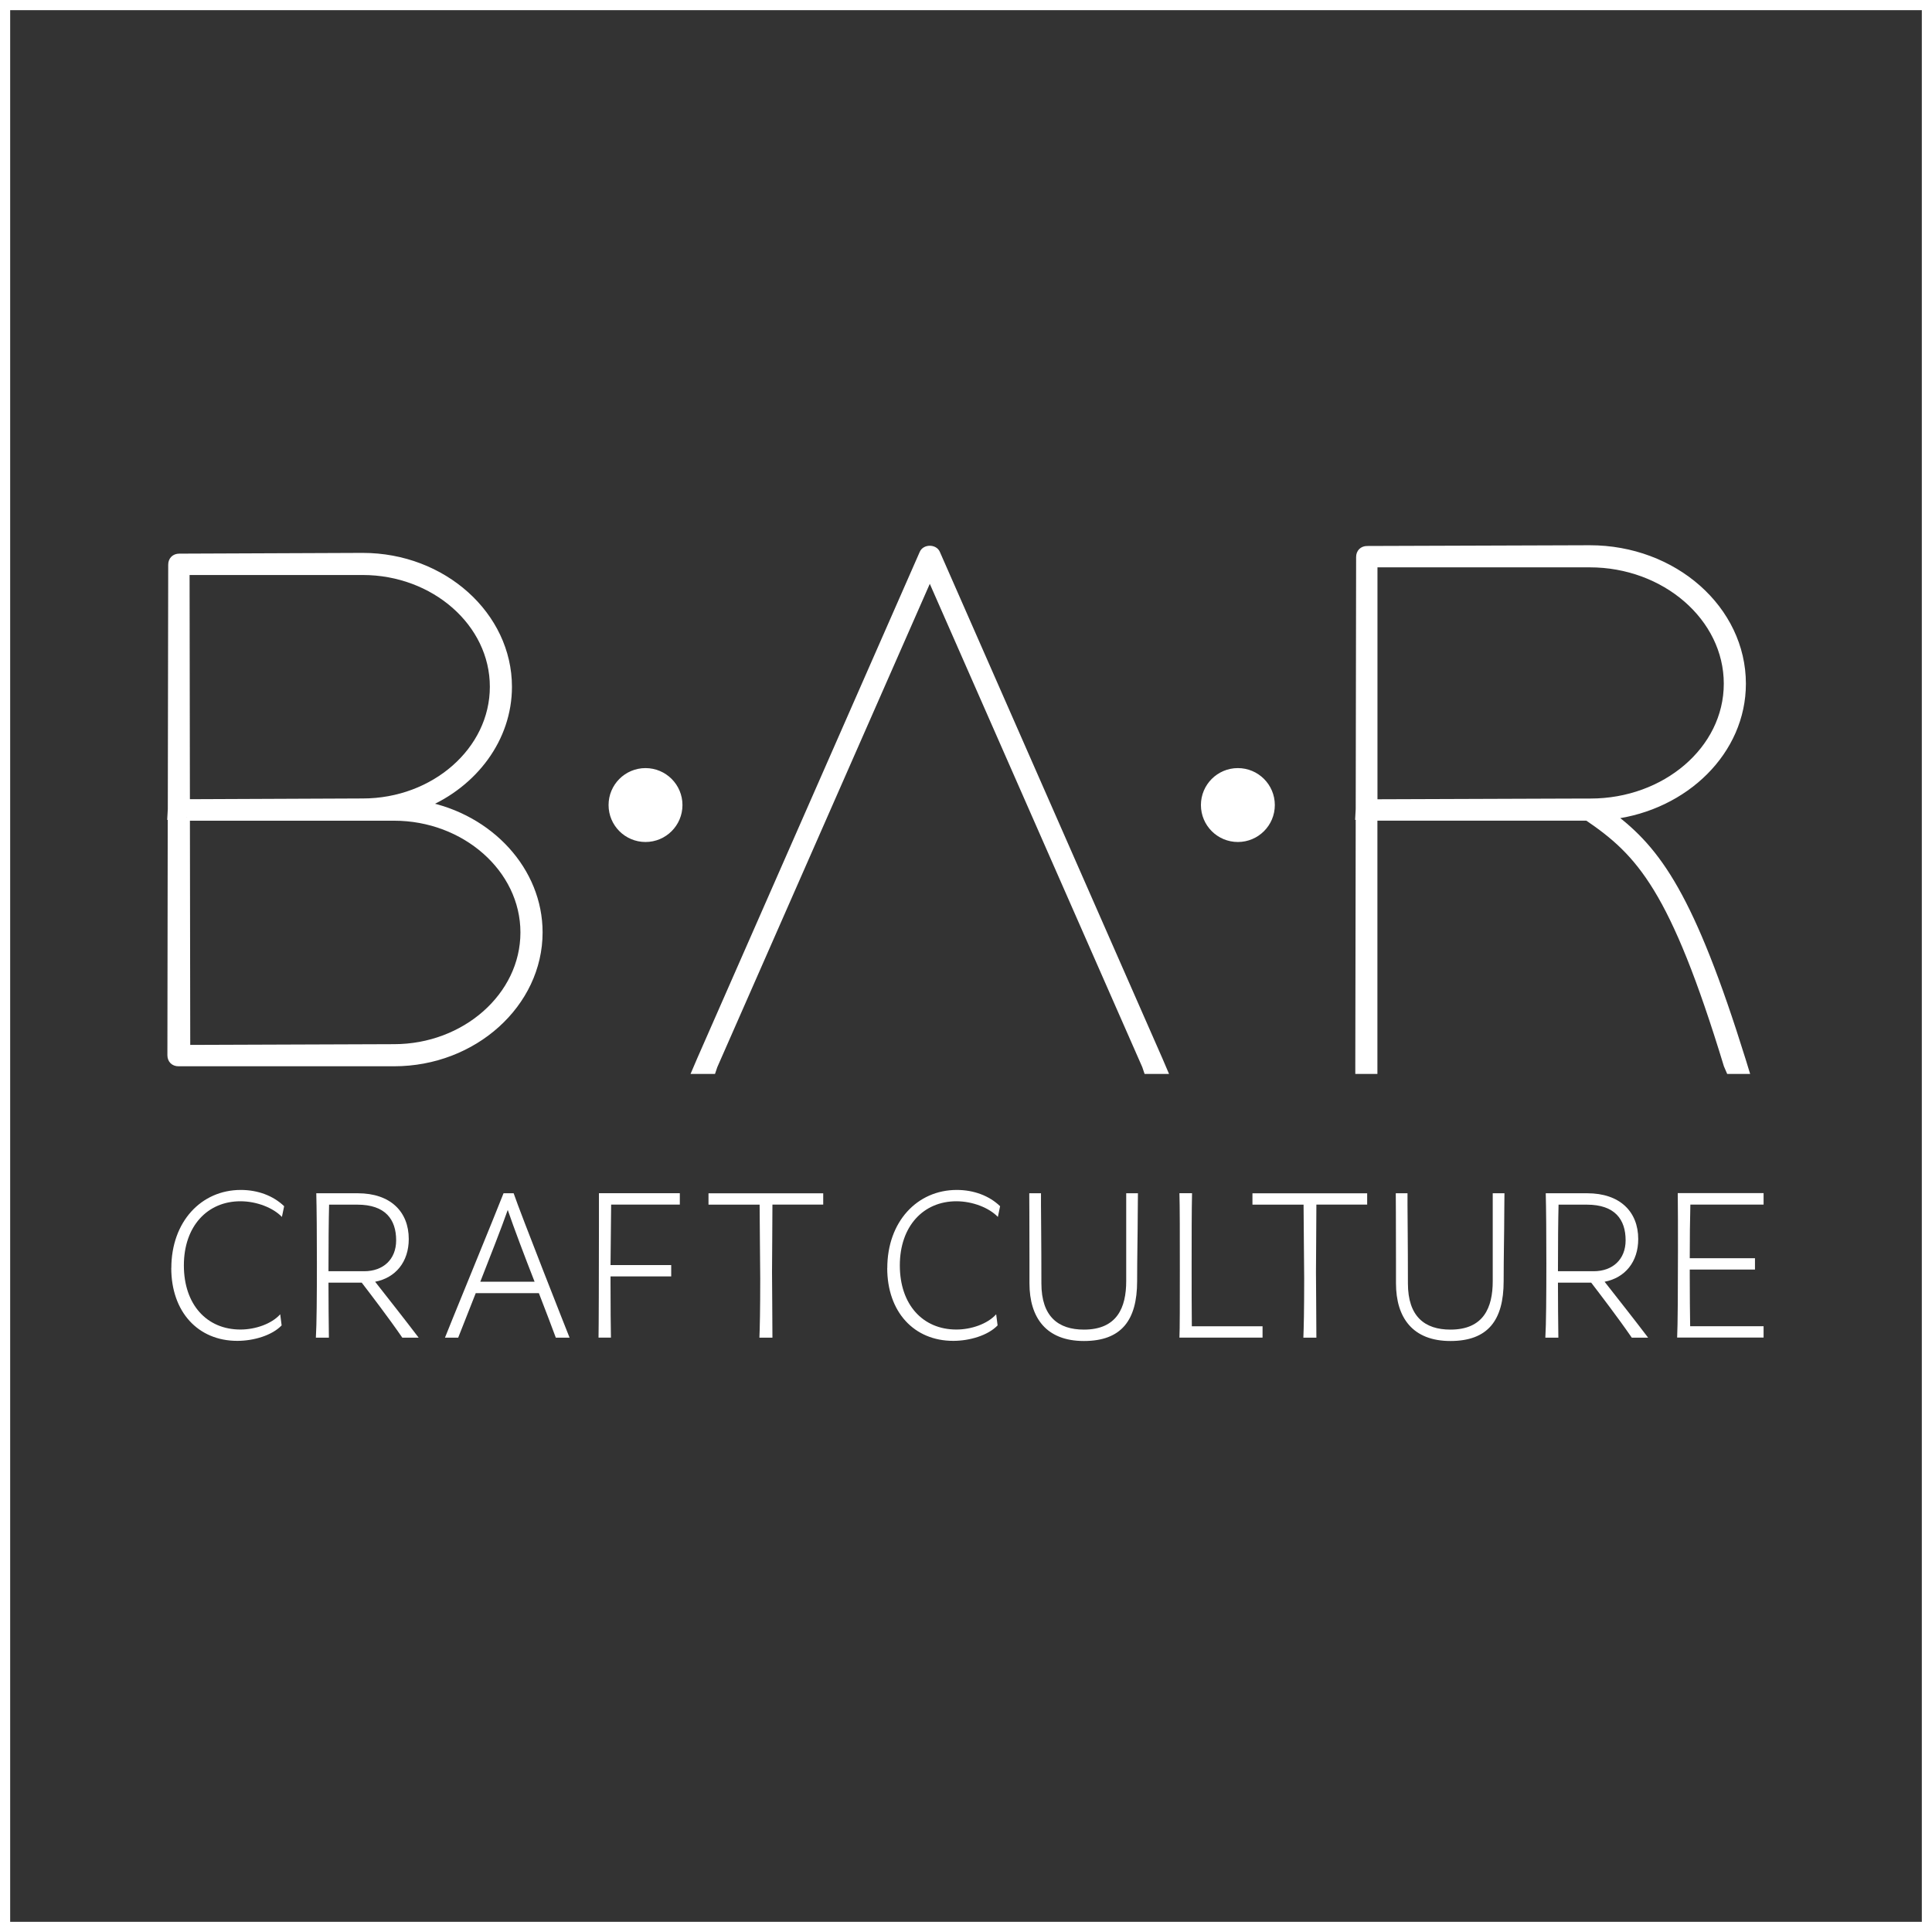
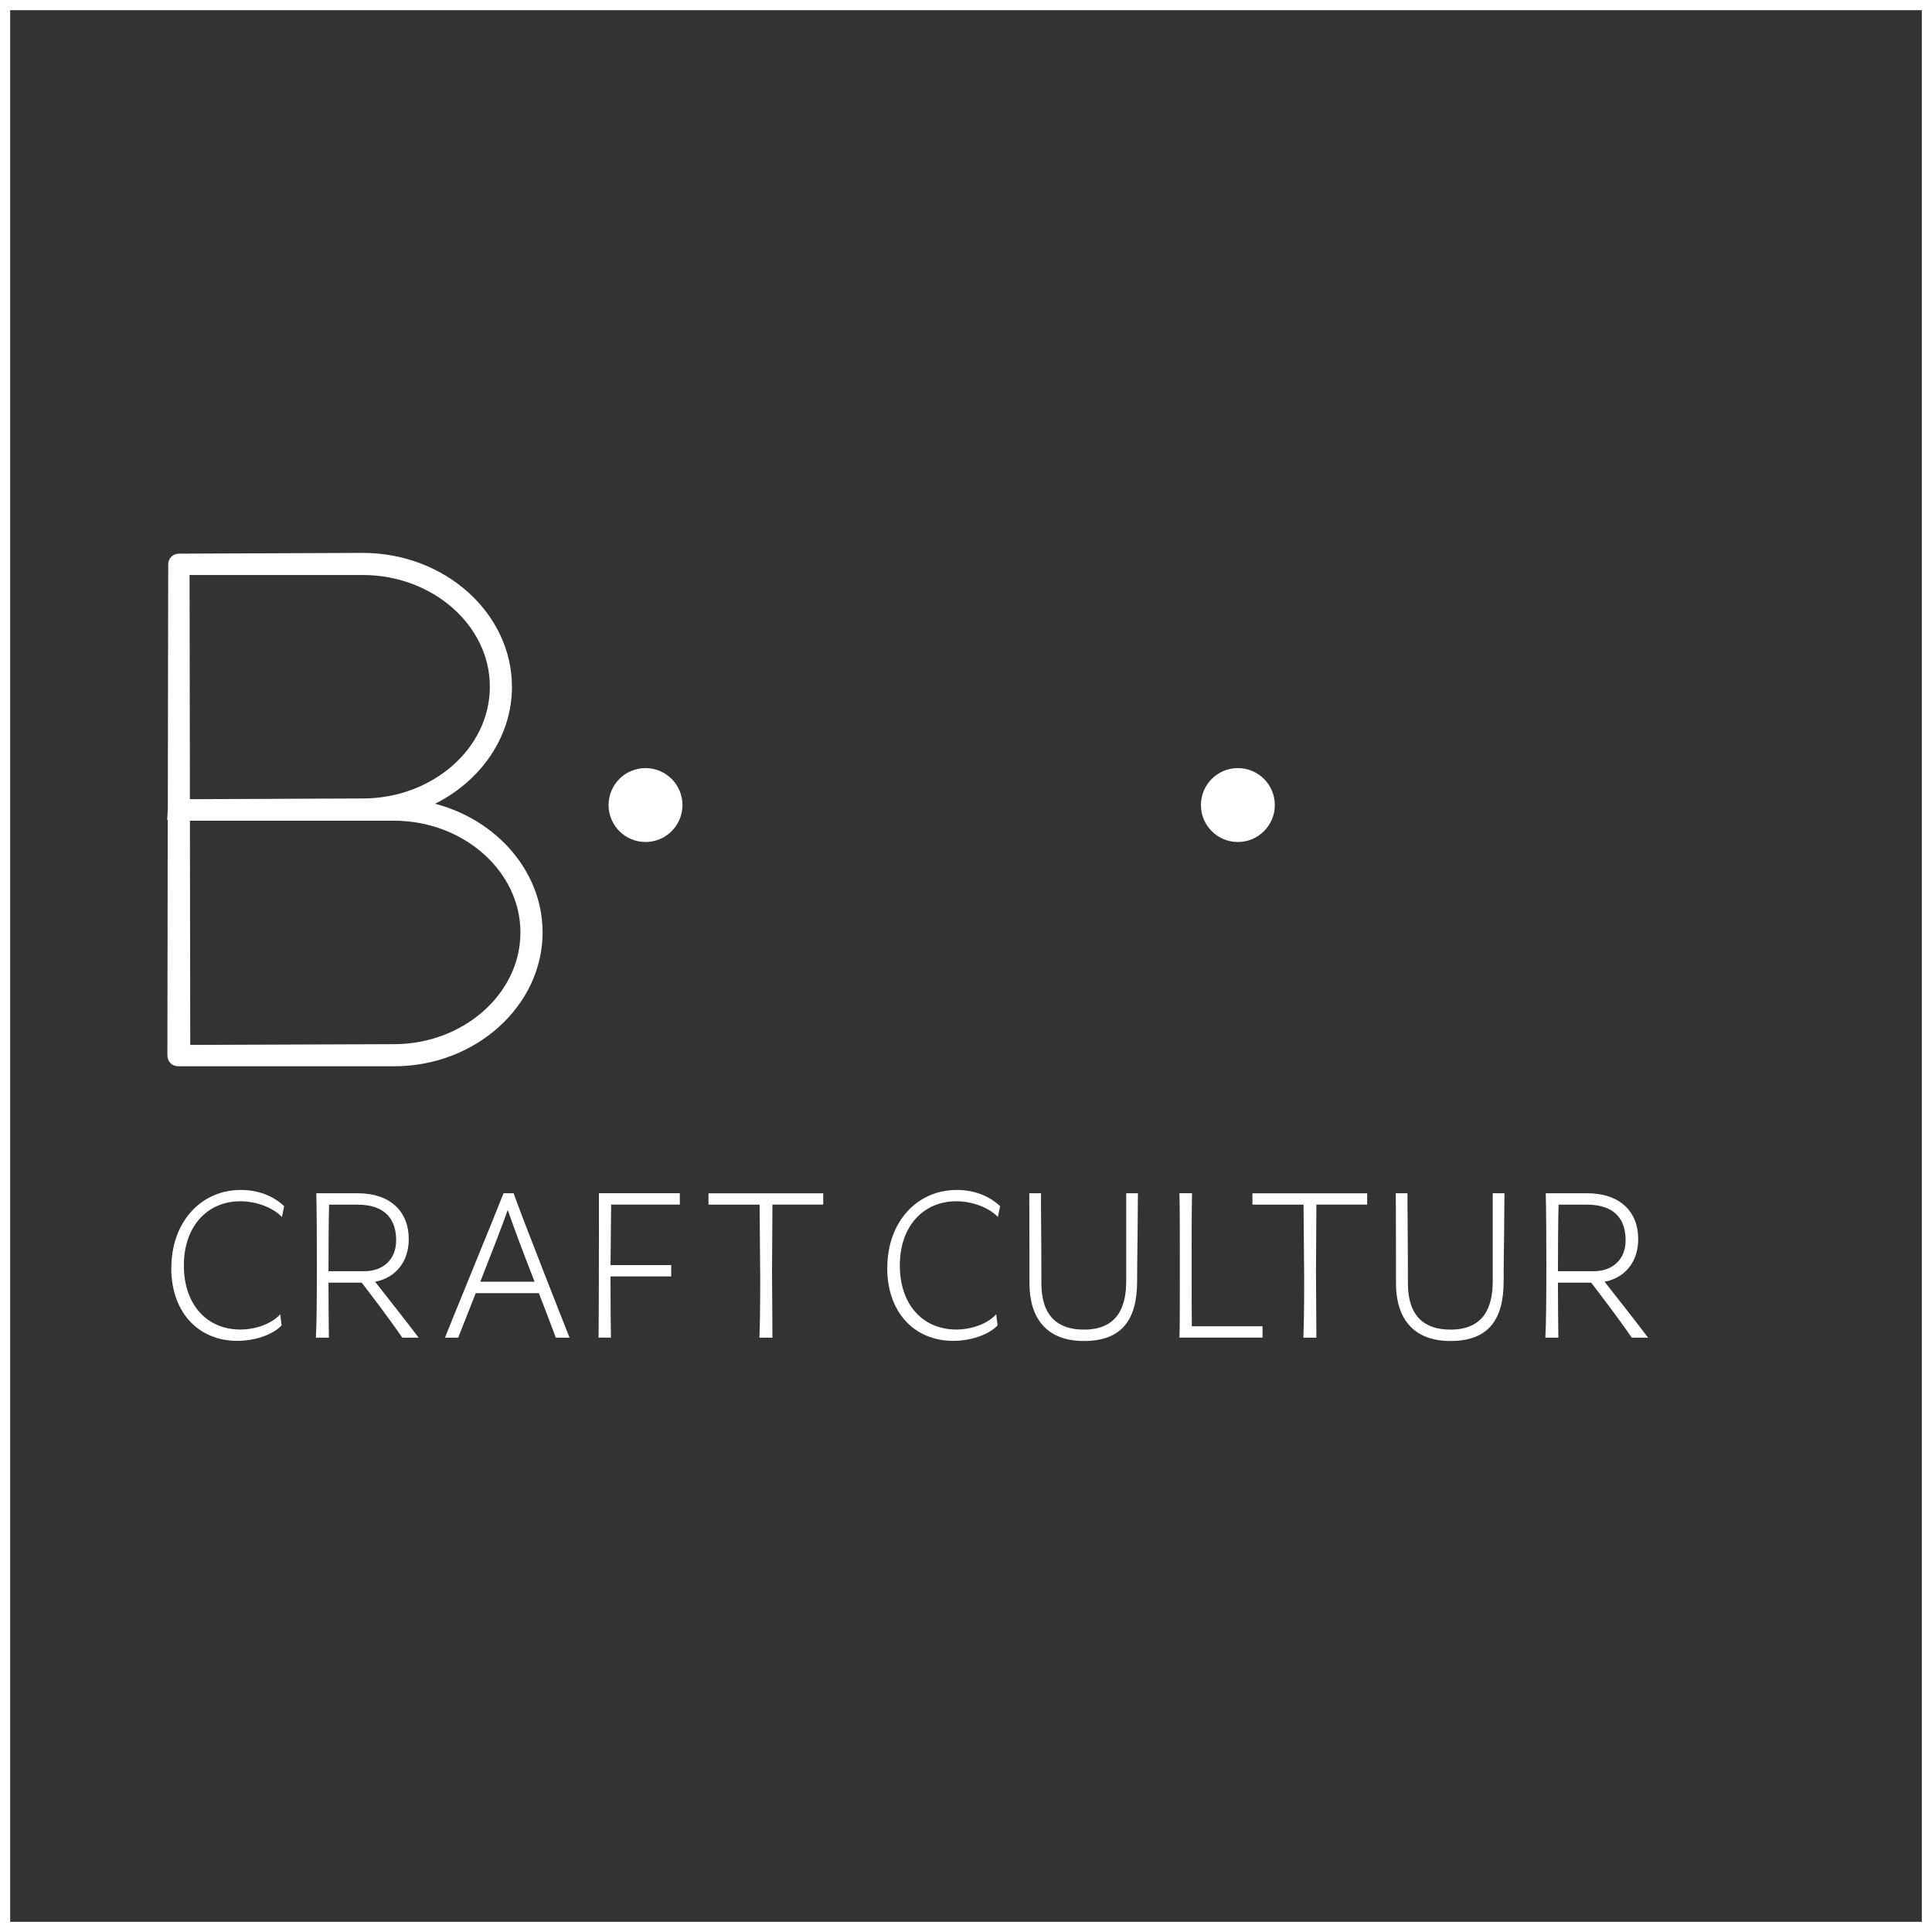
<svg xmlns="http://www.w3.org/2000/svg" viewBox="0 0 284.96 284.96" data-name="Camada 2" id="Camada_2">
  <rect x="0" y="0" width="284.96" height="284.96" fill="#333333" stroke="none" />
  <defs>
    <style>
      .cls-1, .cls-2 {
        fill: #fff;
      }

      .cls-3 {
        fill: none;
        stroke-width: 1.5px;
      }

      .cls-3, .cls-2 {
        stroke: #fff;
        stroke-miterlimit: 10;
      }
    </style>
  </defs>
  <g data-name="Camada 1" id="Camada_1-2">
    <g>
      <rect height="283.46" width="283.46" y=".75" x=".75" class="cls-3" />
      <g>
        <circle r="4.95" cy="118.74" cx="182.58" class="cls-2" />
        <circle r="4.95" cy="118.74" cx="95.21" class="cls-2" />
        <path d="M62.63,118.71c9.63,1.88,16.9,9.66,16.9,18.81,0,10.53-9.62,19.25-21.4,19.25h-31.81c-.68,0-1.13-.45-1.13-1.13.02-11.74.04-23.47.05-35.21h-.05s.06-1.08.06-1.08l.06-36.06c0-.68.45-1.13,1.13-1.13l27.06-.11c11.89,0,21.51,8.72,21.51,19.25,0,7.64-5.06,14.32-12.38,17.41ZM27.51,118.38l25.99-.11c10.53,0,19.25-7.59,19.25-16.98s-8.72-16.98-19.25-16.98h-26.04l.05,34.07ZM27.51,120.54c.02,11.36.04,22.72.05,34.08l30.57-.11c10.42,0,19.13-7.59,19.13-16.98s-8.72-16.98-19.13-16.98h-30.62Z" class="cls-2" />
-         <path d="M105.33,157.22l-.23.68h-2.49l.68-1.59,32.83-74.72c.34-.79,1.7-.79,2.04,0l32.83,74.72.68,1.59h-2.49l-.23-.68-31.81-72.35-31.81,72.35Z" class="cls-2" />
-         <path d="M237.75,120.34c6.75,5.09,11.7,11.8,19.26,36.09l.45,1.47h-2.38l-.34-.79c-7.92-26.01-12.88-31.33-20.61-36.57h-31.47v37.36h-2.26v-1.13l.06-36.34h-.06s.06-1.08.06-1.08l.06-37.19c0-.68.45-1.13,1.13-1.13l32.83-.11c12.45,0,22.53,8.94,22.53,19.93,0,9.93-8.4,18.15-19.26,19.5ZM230.77,118.29h-.02s3.85-.01,3.85-.01c10.98,0,20.15-7.7,20.15-17.44s-9.17-17.66-20.27-17.66h-31.81v35.21l28.1-.1Z" class="cls-2" />
      </g>
      <g>
        <path d="M25.27,187.04c0-6.85,4.41-11.53,10.25-11.53,2.5,0,4.78.85,6.39,2.4l-.33,1.58c-1.28-1.34-3.71-2.31-6.12-2.31-4.87,0-8.34,3.68-8.34,9.46s3.38,9.46,8.34,9.46c2.19,0,4.59-.82,5.87-2.25l.21,1.64c-1.43,1.49-4.14,2.28-6.54,2.28-5.81,0-9.74-4.29-9.74-10.74Z" class="cls-1" />
        <path d="M59.34,197.3c-2.07-3.01-4.69-6.42-5.99-8.12h-4.9c0,2.86.03,5.72.06,8.12h-1.92c.12-1.89.15-6.39.15-10.89,0-4.14-.03-8.25-.09-10.41h6.12c4.81,0,7.52,2.71,7.52,6.75,0,3.38-1.95,5.72-4.96,6.3,2.28,2.92,4.08,5.17,6.42,8.25h-2.4ZM48.54,177.67c-.06,2.25-.09,5.93-.09,9.83h5.26c2.83,0,4.72-1.76,4.72-4.56,0-3.07-1.58-5.26-5.72-5.26h-4.17Z" class="cls-1" />
        <path d="M81.98,197.3c-.55-1.49-1.46-3.89-2.5-6.57h-9.31c-1.06,2.74-2.04,5.14-2.59,6.57h-1.95c0-.09,7.88-19.29,8.64-21.3h1.49c1,2.95,7.88,20.39,8.25,21.3h-2.04ZM78.85,189.05c-1.49-3.8-3.04-7.91-3.96-10.59-.94,2.68-2.56,6.78-4.05,10.59h8Z" class="cls-1" />
        <path d="M100.27,177.67h-10.13l-.09,8.92h8.95v1.67h-8.95v.91c0,3.53.03,6.72.06,8.12h-1.83c.03-.73.06-10.13.06-16.34v-4.96h11.93v1.67Z" class="cls-1" />
        <path d="M121.41,177.67h-7.48c0,3.89-.06,7.18-.06,9.95s.06,5.72.06,9.68h-1.92c.06-1.46.12-4.02.12-8.76,0-2.31-.09-7.97-.09-10.86h-7.54v-1.67h16.92v1.67Z" class="cls-1" />
        <path d="M130.87,187.04c0-6.85,4.41-11.53,10.25-11.53,2.5,0,4.78.85,6.39,2.4l-.33,1.58c-1.28-1.34-3.71-2.31-6.12-2.31-4.87,0-8.34,3.68-8.34,9.46s3.38,9.46,8.34,9.46c2.19,0,4.59-.82,5.87-2.25l.21,1.64c-1.43,1.49-4.14,2.28-6.54,2.28-5.81,0-9.74-4.29-9.74-10.74Z" class="cls-1" />
        <path d="M151.84,189.27v-3.38c0-7.39-.03-8.34-.03-9.89h1.73v1.76c0,1.86.06,5.17.06,11.53,0,4.9,2.49,6.82,6.27,6.82,4.9,0,6.24-3.26,6.24-7.15v-12.96h1.73c0,.85-.03,1.92-.03,3.23,0,2.37-.09,6.27-.09,9.74,0,5.75-2.31,8.82-7.85,8.82s-8.03-3.41-8.03-8.52Z" class="cls-1" />
        <path d="M186.22,195.62v1.67h-12.26c.06-.97.06-5.45.06-10.1s0-9.49-.06-11.2h1.86c-.06,2.53-.06,6.69-.06,10.71,0,3.01,0,6.63.03,8.92h10.44Z" class="cls-1" />
        <path d="M201.64,177.67h-7.48c0,3.89-.06,7.18-.06,9.95s.06,5.72.06,9.68h-1.92c.06-1.46.12-4.02.12-8.76,0-2.31-.09-7.97-.09-10.86h-7.54v-1.67h16.92v1.67Z" class="cls-1" />
        <path d="M205.9,189.27v-3.38c0-7.39-.03-8.34-.03-9.89h1.73v1.76c0,1.86.06,5.17.06,11.53,0,4.9,2.49,6.82,6.27,6.82,4.9,0,6.24-3.26,6.24-7.15v-12.96h1.73c0,.85-.03,1.92-.03,3.23,0,2.37-.09,6.27-.09,9.74,0,5.75-2.31,8.82-7.85,8.82s-8.03-3.41-8.03-8.52Z" class="cls-1" />
        <path d="M240.68,197.3c-2.07-3.01-4.69-6.42-5.99-8.12h-4.9c0,2.86.03,5.72.06,8.12h-1.92c.12-1.89.15-6.39.15-10.89,0-4.14-.03-8.25-.09-10.41h6.12c4.81,0,7.52,2.71,7.52,6.75,0,3.38-1.95,5.72-4.96,6.3,2.28,2.92,4.08,5.17,6.42,8.25h-2.4ZM229.88,177.67c-.06,2.25-.09,5.93-.09,9.83h5.26c2.83,0,4.72-1.76,4.72-4.56,0-3.07-1.58-5.26-5.72-5.26h-4.17Z" class="cls-1" />
-         <path d="M260.12,177.67h-10.8c-.06,2.19-.09,5.05-.09,7.91h9.62v1.67h-9.62v.91c0,2.92.03,5.63.06,7.45h10.83v1.67h-12.75c.09-1.64.12-7.39.12-12.75,0-3.38,0-6.6-.03-8.55h12.66v1.67Z" class="cls-1" />
      </g>
    </g>
  </g>
</svg>